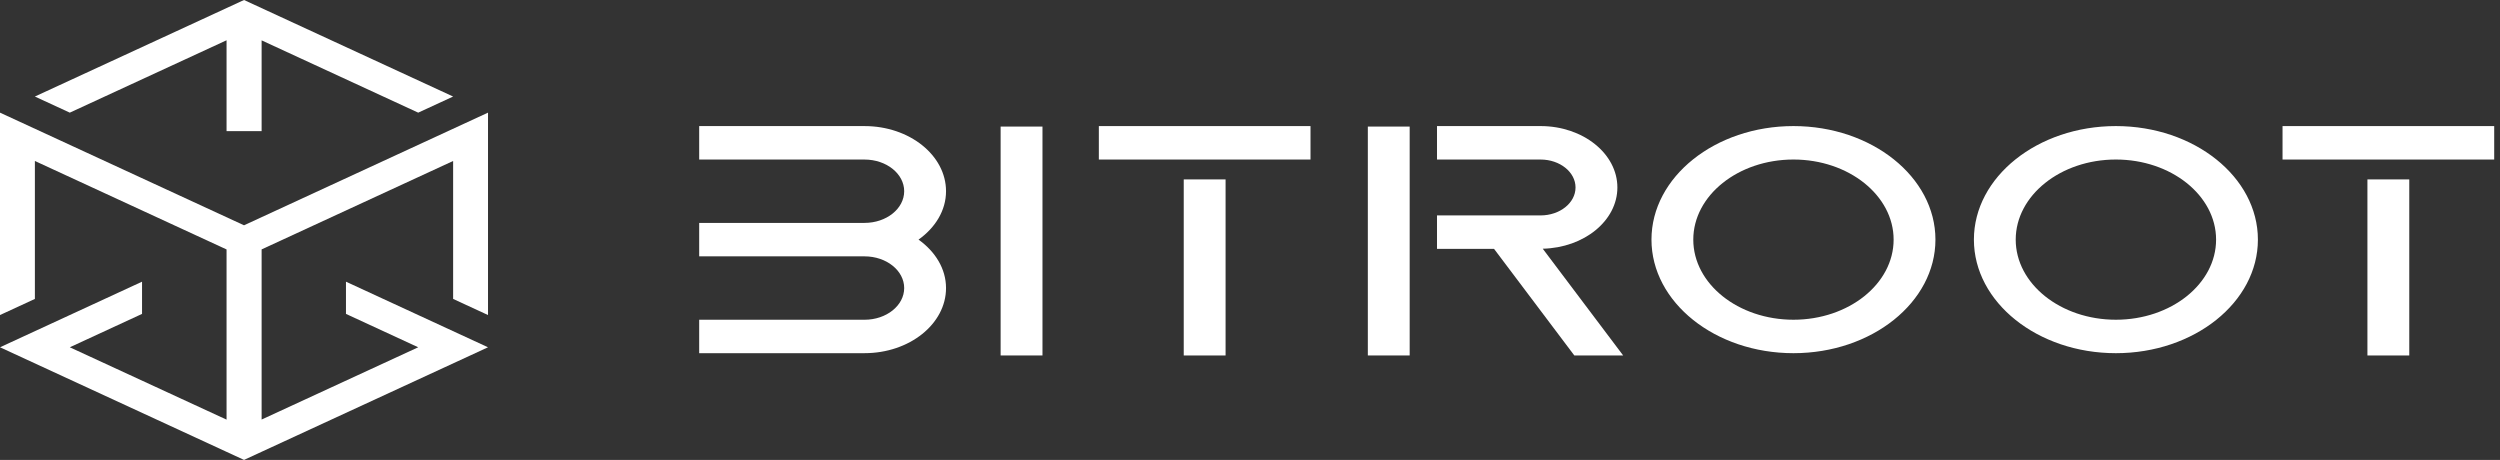
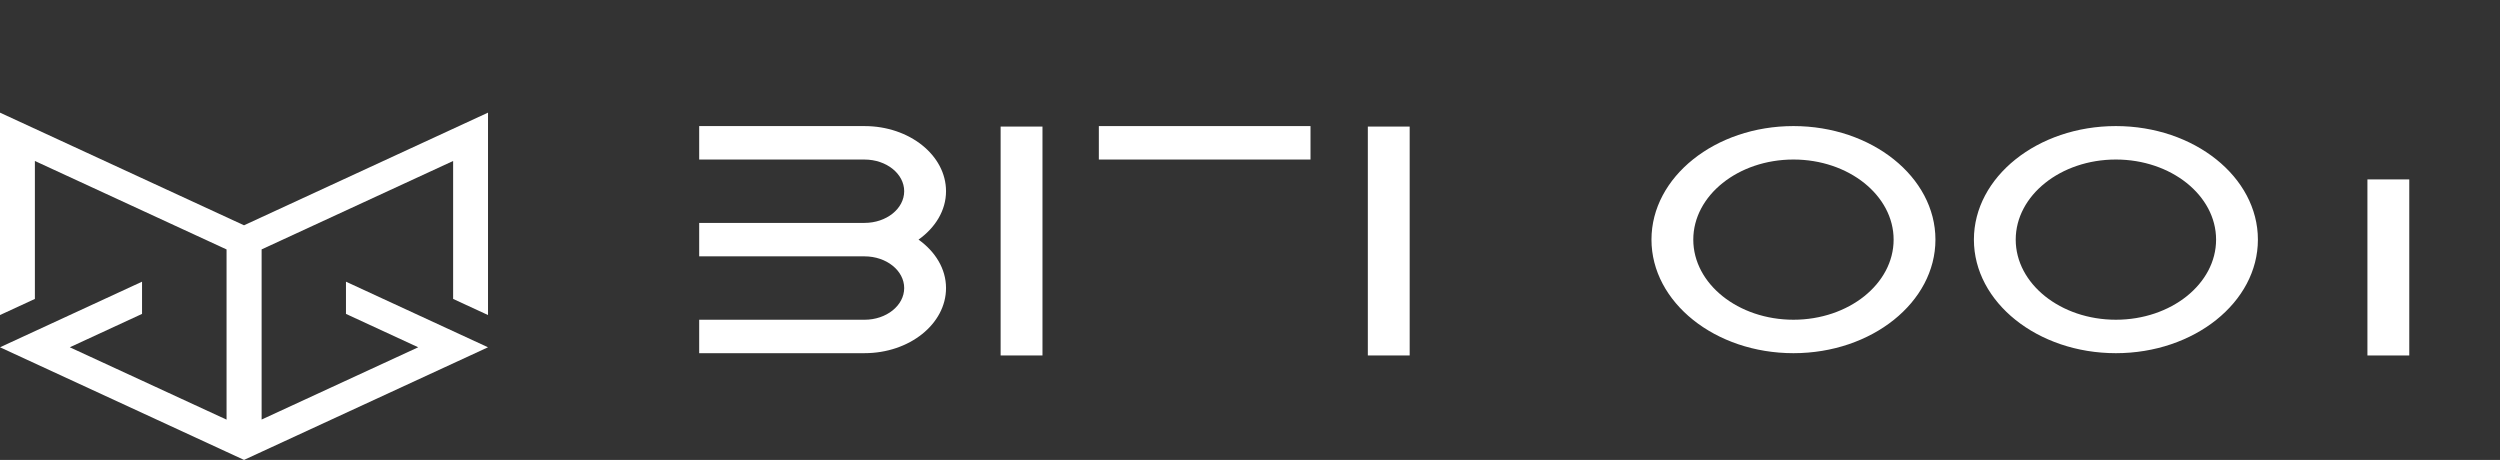
<svg xmlns="http://www.w3.org/2000/svg" width="212" height="39" viewBox="0 0 212 39" fill="none">
  <rect x="0" y="0" width="212" height="39" fill="#333333" stroke="none" />
  <g clip-path="url(#clip0_9_116)">
    <path fill-rule="evenodd" clip-rule="evenodd" d="M20.693 19.105L0 9.552V26.715L2.958 25.349V13.651L19.212 21.153V35.585L5.919 29.449L12.045 26.619V23.887L0 29.449L20.693 39L22.185 38.312L41.383 29.449L29.338 23.887V26.619L35.464 29.449L22.185 35.578V21.149L38.425 13.651V25.349L41.383 26.715V9.552L20.693 19.105Z" fill="white" />
-     <path fill-rule="evenodd" clip-rule="evenodd" d="M20.693 0L2.958 8.186L5.919 9.553L19.212 3.415V11.121H22.173H22.185V3.422L35.464 9.553L38.425 8.186L20.693 0Z" fill="white" />
    <path fill-rule="evenodd" clip-rule="evenodd" d="M73.314 10.692H59.291V13.53H73.314C75.168 13.53 76.675 14.735 76.675 16.215C76.675 17.697 75.168 18.902 73.314 18.902H59.291V21.739H73.314C75.168 21.739 76.675 22.945 76.675 24.427C76.675 25.909 75.168 27.114 73.314 27.114H59.291V29.949H73.314C77.123 29.949 80.223 27.471 80.223 24.427C80.223 22.79 79.311 21.334 77.892 20.32C79.311 19.308 80.223 17.851 80.223 16.215C80.223 13.171 77.123 10.692 73.314 10.692Z" fill="white" />
    <path fill-rule="evenodd" clip-rule="evenodd" d="M93.182 13.529H111.131V10.692H93.182V13.529Z" fill="white" />
    <path fill-rule="evenodd" clip-rule="evenodd" d="M84.853 30.143H88.402V10.733H84.853V30.143Z" fill="white" />
    <path fill-rule="evenodd" clip-rule="evenodd" d="M115.992 30.143H119.54V10.733H115.992V30.143Z" fill="white" />
-     <path fill-rule="evenodd" clip-rule="evenodd" d="M100.381 30.144H103.929V15.214H100.381V30.144Z" fill="white" />
-     <path fill-rule="evenodd" clip-rule="evenodd" d="M193.559 13.529H211.508V10.692H193.559V13.529Z" fill="white" />
    <path fill-rule="evenodd" clip-rule="evenodd" d="M200.758 30.144H204.306V15.214H200.758V30.144Z" fill="white" />
-     <path fill-rule="evenodd" clip-rule="evenodd" d="M137.154 15.898C137.154 13.028 134.232 10.691 130.642 10.691H121.858V13.529H130.642C132.276 13.529 133.605 14.592 133.605 15.898C133.605 17.205 132.276 18.267 130.642 18.267H121.858V21.105H126.696L133.503 30.143H137.644L130.825 21.091C134.329 21.011 137.154 18.718 137.154 15.898Z" fill="white" />
    <path fill-rule="evenodd" clip-rule="evenodd" d="M152.085 27.113C147.4 27.113 143.591 24.067 143.591 20.32C143.591 16.576 147.4 13.528 152.085 13.528C156.77 13.528 160.579 16.576 160.579 20.32C160.579 24.067 156.77 27.113 152.085 27.113ZM152.085 10.691C145.444 10.691 140.045 15.011 140.045 20.32C140.045 25.631 145.444 29.95 152.085 29.95C158.726 29.95 164.125 25.631 164.125 20.32C164.125 15.011 158.726 10.691 152.085 10.691Z" fill="white" />
    <path fill-rule="evenodd" clip-rule="evenodd" d="M179.427 27.113C174.742 27.113 170.933 24.067 170.933 20.32C170.933 16.576 174.742 13.528 179.427 13.528C184.112 13.528 187.924 16.576 187.924 20.32C187.924 24.067 184.112 27.113 179.427 27.113ZM179.427 10.691C172.786 10.691 167.387 15.011 167.387 20.32C167.387 25.631 172.786 29.95 179.427 29.95C186.068 29.95 191.47 25.631 191.47 20.32C191.47 15.011 186.068 10.691 179.427 10.691Z" fill="white" />
  </g>
  <defs>
    <clipPath id="clip0_9_116">
      <rect width="212" height="39" fill="white" />
    </clipPath>
  </defs>
</svg>